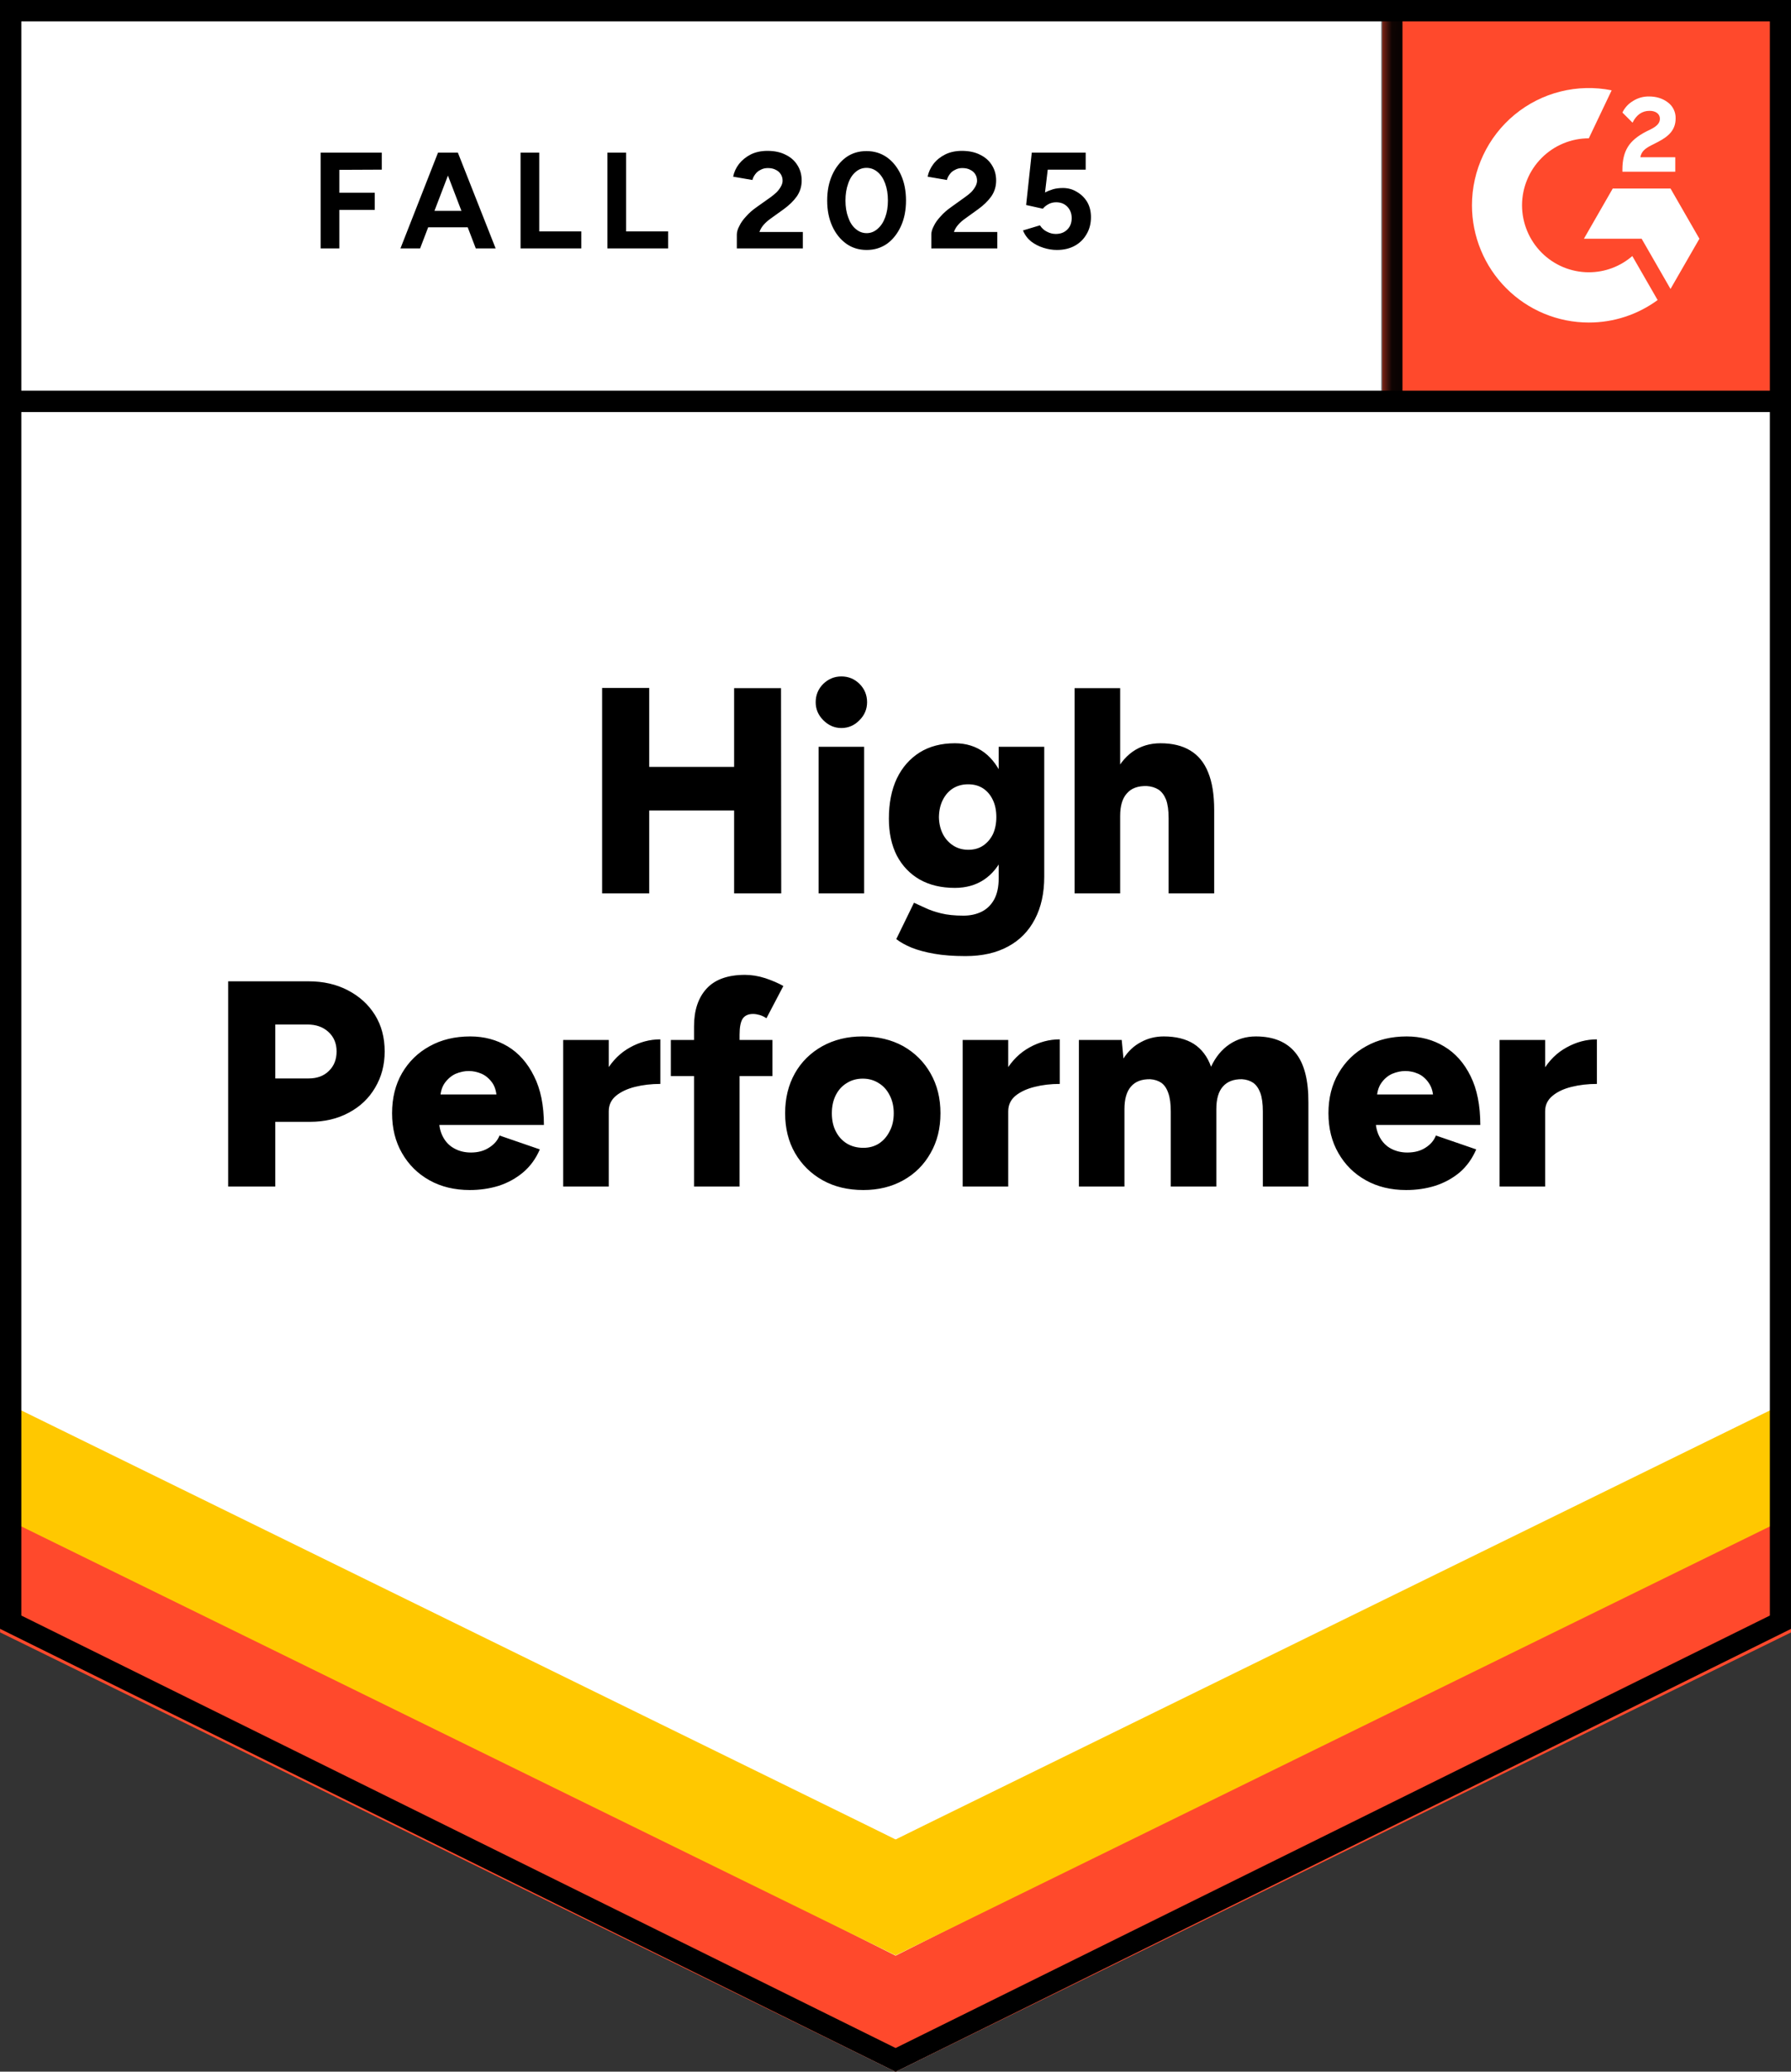
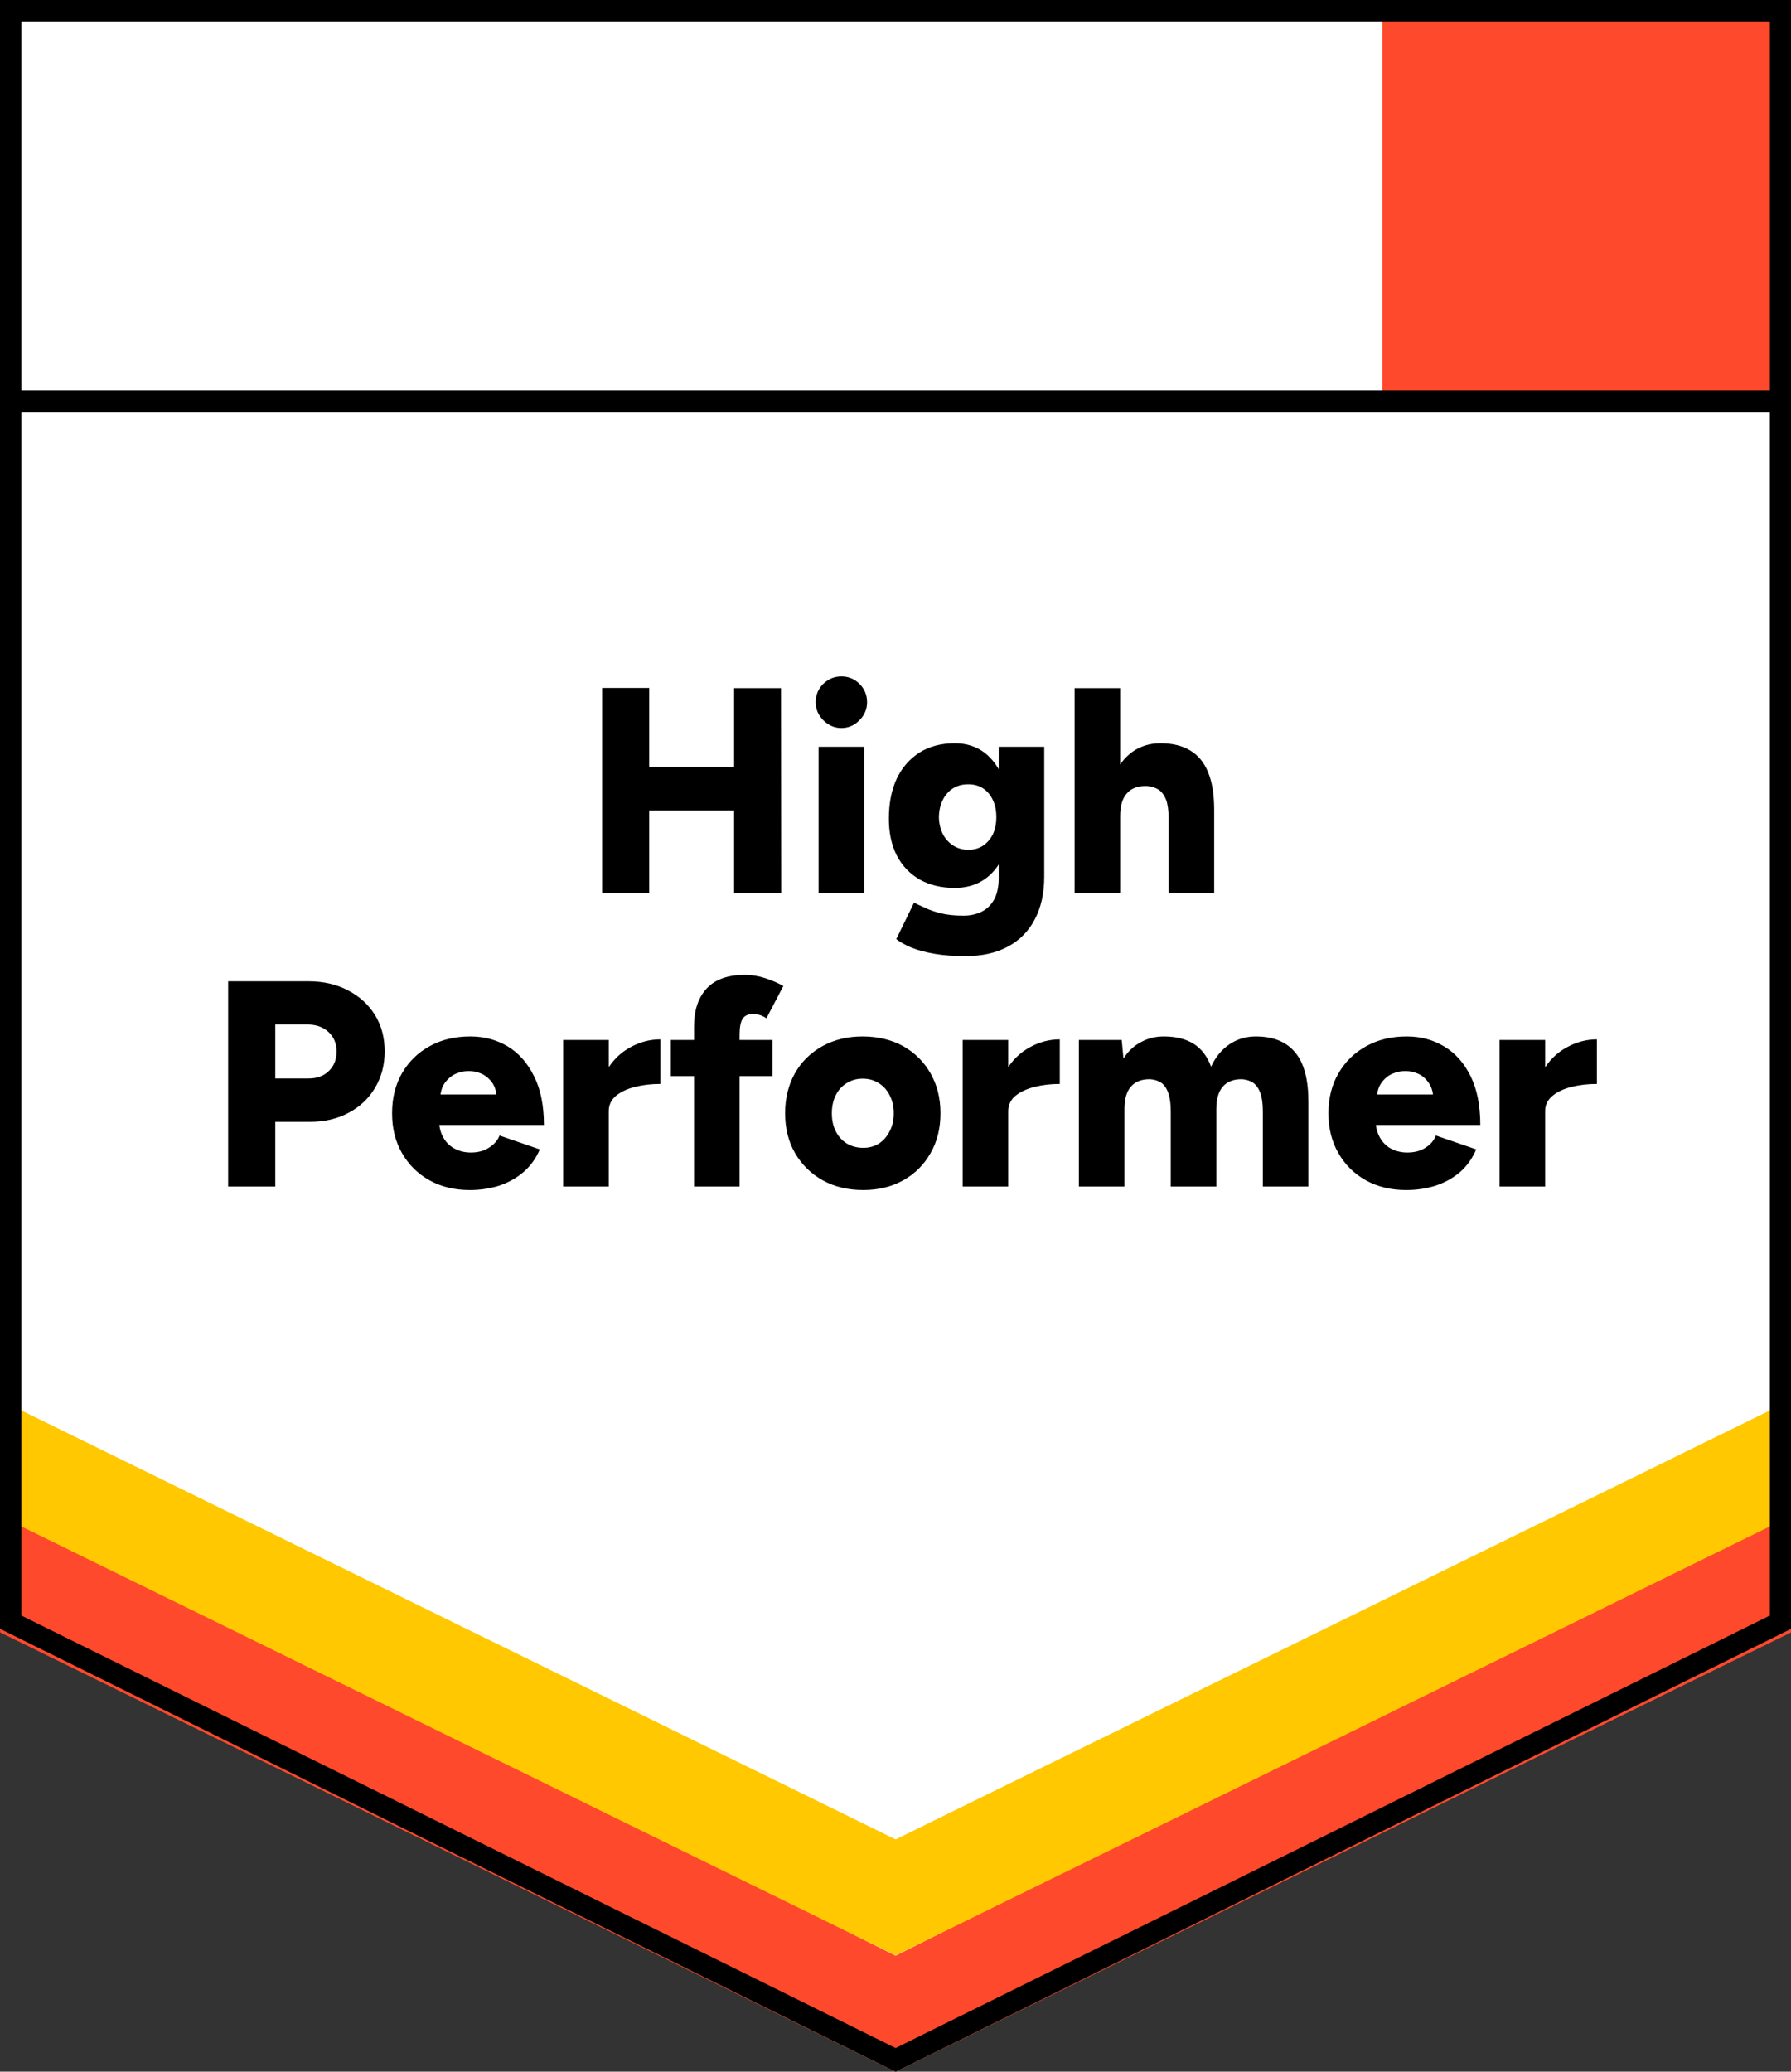
<svg xmlns="http://www.w3.org/2000/svg" width="83" height="96" viewBox="0 0 83 96" fill="none">
  <rect x="0" y="0" width="83" height="96" fill="#333333" stroke="none" />
  <path d="M0.005 75.475L41.505 96.003L83.005 75.475V0.003H0.005V75.475Z" fill="white" />
  <path d="M0.005 75.475L41.505 96.003L83.005 75.475V0.003H0.005V75.475Z" fill="white" />
-   <path d="M14.859 11.511V7.073H17.692V7.861L15.725 7.87V8.93H17.367V9.727H15.725V11.511H14.859ZM22.049 11.511L20.353 7.073H21.219L22.969 11.511H22.049ZM18.558 11.511L20.299 7.073H21.165L19.469 11.511H18.558ZM19.379 10.533V9.772H22.148V10.533H19.379ZM24.124 11.511V7.073H24.99V10.723H26.939V11.511H24.124ZM28.148 11.511V7.073H29.014V10.723H30.963V11.511H28.148ZM34.147 11.511V10.868C34.147 10.747 34.187 10.614 34.265 10.469C34.337 10.318 34.442 10.17 34.58 10.025C34.713 9.874 34.869 9.736 35.05 9.609L35.726 9.129C35.816 9.062 35.904 8.99 35.988 8.911C36.066 8.833 36.132 8.745 36.186 8.649C36.24 8.552 36.267 8.462 36.267 8.377C36.267 8.262 36.24 8.163 36.186 8.078C36.132 7.988 36.054 7.918 35.952 7.87C35.855 7.816 35.732 7.788 35.582 7.788C35.456 7.788 35.344 7.816 35.248 7.87C35.146 7.918 35.065 7.985 35.004 8.069C34.938 8.154 34.893 8.244 34.869 8.341L33.976 8.187C34.018 7.976 34.108 7.779 34.247 7.598C34.391 7.417 34.574 7.269 34.797 7.154C35.02 7.046 35.275 6.991 35.564 6.991C35.895 6.991 36.177 7.052 36.412 7.173C36.646 7.287 36.827 7.447 36.953 7.653C37.085 7.858 37.152 8.096 37.152 8.368C37.152 8.64 37.076 8.884 36.926 9.102C36.776 9.313 36.571 9.512 36.313 9.699L35.708 10.134C35.588 10.219 35.483 10.312 35.392 10.415C35.302 10.518 35.236 10.629 35.194 10.75H37.206V11.511H34.147ZM40.165 11.583C39.804 11.583 39.488 11.486 39.218 11.293C38.941 11.094 38.724 10.822 38.568 10.478C38.412 10.134 38.334 9.739 38.334 9.292C38.334 8.845 38.412 8.45 38.568 8.105C38.724 7.761 38.938 7.49 39.209 7.29C39.479 7.097 39.795 7.001 40.156 7.001C40.511 7.001 40.827 7.097 41.103 7.29C41.38 7.49 41.596 7.761 41.753 8.105C41.909 8.45 41.987 8.845 41.987 9.292C41.987 9.739 41.909 10.134 41.753 10.478C41.596 10.822 41.383 11.094 41.112 11.293C40.836 11.486 40.52 11.583 40.165 11.583ZM40.165 10.804C40.351 10.804 40.52 10.738 40.67 10.605C40.82 10.478 40.938 10.3 41.022 10.071C41.106 9.847 41.148 9.588 41.148 9.292C41.148 8.996 41.106 8.733 41.022 8.504C40.938 8.274 40.82 8.096 40.67 7.97C40.52 7.843 40.348 7.779 40.156 7.779C39.963 7.779 39.795 7.843 39.651 7.97C39.5 8.096 39.386 8.274 39.308 8.504C39.224 8.733 39.181 8.996 39.181 9.292C39.181 9.588 39.224 9.847 39.308 10.071C39.386 10.3 39.5 10.478 39.651 10.605C39.801 10.738 39.972 10.804 40.165 10.804ZM43.16 11.511V10.868C43.16 10.747 43.199 10.614 43.277 10.469C43.349 10.318 43.455 10.17 43.593 10.025C43.725 9.874 43.882 9.736 44.062 9.609L44.73 9.129C44.826 9.062 44.916 8.99 45.001 8.911C45.079 8.833 45.145 8.745 45.199 8.649C45.253 8.552 45.28 8.462 45.28 8.377C45.28 8.262 45.253 8.163 45.199 8.078C45.145 7.988 45.067 7.918 44.964 7.87C44.868 7.816 44.745 7.788 44.594 7.788C44.468 7.788 44.357 7.816 44.261 7.87C44.158 7.918 44.077 7.985 44.017 8.069C43.951 8.154 43.906 8.244 43.882 8.341L42.989 8.187C43.031 7.976 43.121 7.779 43.259 7.598C43.398 7.417 43.581 7.269 43.81 7.154C44.032 7.046 44.288 6.991 44.577 6.991C44.907 6.991 45.19 7.052 45.425 7.173C45.659 7.287 45.84 7.447 45.966 7.653C46.098 7.858 46.164 8.096 46.164 8.368C46.164 8.64 46.089 8.884 45.939 9.102C45.788 9.313 45.584 9.512 45.325 9.699L44.721 10.134C44.601 10.219 44.495 10.312 44.405 10.415C44.315 10.518 44.249 10.629 44.207 10.75H46.218V11.511H43.16ZM48.979 11.583C48.775 11.583 48.567 11.55 48.357 11.483C48.146 11.417 47.954 11.318 47.779 11.185C47.611 11.046 47.487 10.877 47.409 10.678L48.194 10.442C48.284 10.581 48.396 10.681 48.528 10.741C48.654 10.807 48.787 10.841 48.925 10.841C49.148 10.841 49.325 10.774 49.457 10.641C49.596 10.508 49.665 10.33 49.665 10.107C49.665 9.896 49.599 9.721 49.466 9.582C49.334 9.443 49.16 9.373 48.943 9.373C48.811 9.373 48.69 9.404 48.582 9.464C48.474 9.524 48.39 9.594 48.33 9.672L47.554 9.5L47.815 7.073H50.314V7.861H48.555L48.429 8.921C48.543 8.86 48.669 8.809 48.808 8.767C48.946 8.73 49.096 8.712 49.259 8.712C49.499 8.712 49.716 8.773 49.908 8.893C50.107 9.008 50.266 9.165 50.386 9.364C50.501 9.564 50.558 9.796 50.558 10.062C50.558 10.364 50.489 10.629 50.35 10.859C50.218 11.088 50.035 11.266 49.8 11.393C49.566 11.52 49.292 11.583 48.979 11.583Z" fill="black" />
  <path d="M34.021 41.398V31.888H36.195L36.204 41.398H34.021ZM27.904 41.398V31.879H30.087V41.398H27.904ZM29.447 37.558V35.538H35.185V37.558H29.447ZM37.936 41.398V34.605H40.047V41.398H37.936ZM38.992 33.736C38.673 33.736 38.394 33.615 38.153 33.373C37.918 33.138 37.801 32.86 37.801 32.54C37.801 32.208 37.918 31.924 38.153 31.689C38.394 31.459 38.673 31.345 38.992 31.345C39.317 31.345 39.596 31.459 39.831 31.689C40.066 31.924 40.183 32.208 40.183 32.54C40.183 32.86 40.066 33.138 39.831 33.373C39.596 33.615 39.317 33.736 38.992 33.736ZM44.739 44.305C44.191 44.305 43.71 44.269 43.295 44.196C42.886 44.124 42.538 44.03 42.249 43.915C41.96 43.795 41.722 43.662 41.536 43.517L42.357 41.832L42.871 42.068C43.07 42.164 43.313 42.249 43.602 42.321C43.891 42.394 44.24 42.43 44.649 42.43C44.961 42.43 45.241 42.37 45.488 42.249C45.734 42.128 45.93 41.938 46.074 41.678C46.212 41.419 46.282 41.096 46.282 40.709V34.605H48.393V40.628C48.393 41.389 48.248 42.044 47.96 42.593C47.671 43.149 47.256 43.571 46.715 43.861C46.173 44.157 45.515 44.305 44.739 44.305ZM44.252 41.144C43.62 41.144 43.076 41.014 42.619 40.755C42.168 40.495 41.816 40.127 41.563 39.65C41.317 39.167 41.193 38.596 41.193 37.938C41.193 37.214 41.317 36.592 41.563 36.072C41.81 35.559 42.162 35.158 42.619 34.868C43.076 34.584 43.62 34.442 44.252 34.442C44.775 34.442 45.229 34.584 45.614 34.868C45.993 35.158 46.288 35.565 46.498 36.09C46.709 36.616 46.814 37.244 46.814 37.974C46.814 38.626 46.709 39.188 46.498 39.659C46.288 40.13 45.993 40.495 45.614 40.755C45.229 41.014 44.775 41.144 44.252 41.144ZM44.874 39.378C45.145 39.378 45.376 39.312 45.569 39.179C45.761 39.046 45.912 38.868 46.02 38.644C46.122 38.415 46.173 38.155 46.173 37.865C46.173 37.558 46.119 37.292 46.011 37.069C45.903 36.839 45.752 36.661 45.56 36.534C45.367 36.407 45.136 36.344 44.865 36.344C44.6 36.344 44.366 36.407 44.161 36.534C43.963 36.661 43.807 36.839 43.692 37.069C43.578 37.292 43.518 37.558 43.512 37.865C43.518 38.155 43.578 38.415 43.692 38.644C43.807 38.868 43.966 39.046 44.17 39.179C44.375 39.312 44.609 39.378 44.874 39.378ZM49.8 41.398V31.888H51.911V41.398H49.8ZM54.157 41.398V37.92H56.269V41.398H54.157ZM54.157 37.92C54.157 37.558 54.118 37.271 54.04 37.059C53.956 36.848 53.839 36.691 53.688 36.589C53.532 36.492 53.352 36.438 53.147 36.425C52.738 36.413 52.431 36.525 52.227 36.761C52.016 36.99 51.911 37.34 51.911 37.811H51.28C51.28 37.099 51.388 36.489 51.604 35.982C51.821 35.481 52.116 35.097 52.489 34.832C52.861 34.572 53.291 34.442 53.779 34.442C54.332 34.442 54.792 34.554 55.159 34.777C55.532 35.001 55.809 35.339 55.989 35.792C56.175 36.244 56.269 36.824 56.269 37.53V37.92H54.157ZM10.573 54.983V45.473H14.3C14.985 45.473 15.593 45.612 16.122 45.89C16.657 46.167 17.075 46.548 17.376 47.031C17.677 47.514 17.827 48.078 17.827 48.724C17.827 49.346 17.68 49.905 17.385 50.4C17.096 50.895 16.69 51.281 16.167 51.559C15.644 51.843 15.042 51.985 14.363 51.985H12.757V54.983H10.573ZM12.757 49.974H14.309C14.699 49.974 15.012 49.856 15.247 49.621C15.481 49.392 15.599 49.093 15.599 48.724C15.599 48.35 15.472 48.048 15.22 47.819C14.973 47.589 14.648 47.475 14.245 47.475H12.757V49.974ZM21.77 55.145C21.066 55.145 20.443 54.995 19.902 54.693C19.361 54.391 18.937 53.971 18.63 53.434C18.323 52.903 18.17 52.287 18.17 51.586C18.17 50.88 18.323 50.261 18.63 49.73C18.943 49.192 19.37 48.776 19.911 48.48C20.452 48.178 21.081 48.027 21.797 48.027C22.434 48.027 23.012 48.181 23.529 48.489C24.04 48.797 24.446 49.256 24.747 49.865C25.053 50.469 25.207 51.224 25.207 52.13H20.119L20.344 51.876C20.344 52.184 20.407 52.456 20.534 52.691C20.66 52.927 20.837 53.105 21.066 53.225C21.288 53.346 21.541 53.407 21.824 53.407C22.154 53.407 22.434 53.331 22.663 53.18C22.897 53.035 23.06 52.848 23.15 52.619L25.017 53.262C24.837 53.684 24.581 54.038 24.25 54.321C23.92 54.599 23.544 54.807 23.123 54.946C22.696 55.079 22.245 55.145 21.77 55.145ZM20.398 50.989L20.182 50.717H23.213L23.023 50.989C23.023 50.657 22.957 50.391 22.825 50.192C22.687 49.992 22.518 49.847 22.32 49.757C22.121 49.672 21.923 49.63 21.724 49.63C21.526 49.63 21.324 49.672 21.12 49.757C20.921 49.847 20.75 49.992 20.606 50.192C20.467 50.391 20.398 50.657 20.398 50.989ZM27.652 51.469C27.652 50.732 27.799 50.119 28.094 49.63C28.388 49.141 28.758 48.776 29.203 48.534C29.648 48.287 30.115 48.163 30.602 48.163V50.228C30.187 50.228 29.796 50.273 29.429 50.364C29.068 50.454 28.773 50.593 28.545 50.78C28.322 50.967 28.211 51.206 28.211 51.496L27.652 51.469ZM26.1 54.983V48.19H28.211V54.983H26.1ZM32.163 54.983V47.565C32.163 46.822 32.355 46.24 32.74 45.817C33.131 45.389 33.726 45.174 34.526 45.174C34.827 45.174 35.14 45.225 35.465 45.328C35.789 45.437 36.069 45.558 36.303 45.69L35.519 47.185C35.41 47.112 35.302 47.061 35.194 47.031C35.086 47.001 34.986 46.986 34.896 46.986C34.68 46.986 34.52 47.058 34.418 47.203C34.322 47.354 34.274 47.601 34.274 47.946V54.983H32.163ZM31.089 49.865V48.19H35.798V49.865H31.089ZM40.011 55.145C39.296 55.145 38.667 54.995 38.126 54.693C37.585 54.391 37.157 53.971 36.845 53.434C36.538 52.903 36.385 52.287 36.385 51.586C36.385 50.892 36.535 50.276 36.836 49.739C37.136 49.207 37.56 48.788 38.108 48.48C38.655 48.178 39.275 48.027 39.966 48.027C40.682 48.027 41.314 48.178 41.861 48.48C42.402 48.788 42.823 49.207 43.124 49.739C43.431 50.276 43.584 50.892 43.584 51.586C43.584 52.287 43.431 52.903 43.124 53.434C42.823 53.971 42.402 54.391 41.861 54.693C41.32 54.995 40.703 55.145 40.011 55.145ZM40.011 53.189C40.282 53.189 40.523 53.123 40.733 52.99C40.944 52.851 41.109 52.661 41.229 52.419C41.356 52.184 41.419 51.906 41.419 51.586C41.419 51.272 41.356 50.995 41.229 50.753C41.109 50.512 40.941 50.324 40.724 50.192C40.508 50.053 40.261 49.983 39.984 49.983C39.702 49.983 39.452 50.053 39.236 50.192C39.019 50.324 38.851 50.512 38.73 50.753C38.61 50.995 38.55 51.272 38.55 51.586C38.55 51.906 38.61 52.184 38.73 52.419C38.851 52.661 39.022 52.851 39.245 52.99C39.467 53.123 39.723 53.189 40.011 53.189ZM46.164 51.469C46.164 50.732 46.312 50.119 46.606 49.63C46.901 49.141 47.271 48.776 47.716 48.534C48.161 48.287 48.627 48.163 49.114 48.163V50.228C48.699 50.228 48.311 50.273 47.951 50.364C47.584 50.454 47.286 50.593 47.057 50.78C46.835 50.967 46.724 51.206 46.724 51.496L46.164 51.469ZM44.612 54.983V48.19H46.724V54.983H44.612ZM49.998 54.983V48.19H51.983L52.065 49.05C52.281 48.712 52.552 48.459 52.876 48.29C53.195 48.115 53.547 48.027 53.932 48.027C54.491 48.027 54.954 48.142 55.321 48.371C55.688 48.607 55.956 48.96 56.124 49.431C56.335 48.978 56.62 48.631 56.981 48.389C57.342 48.148 57.748 48.027 58.199 48.027C59.011 48.027 59.622 48.278 60.031 48.779C60.44 49.274 60.641 50.047 60.635 51.097V54.983H58.524V51.505C58.524 51.142 58.485 50.856 58.407 50.644C58.329 50.433 58.217 50.276 58.073 50.173C57.929 50.077 57.757 50.023 57.559 50.01C57.174 50.004 56.879 50.116 56.675 50.346C56.47 50.575 56.368 50.925 56.368 51.396V54.983H54.257V51.505C54.257 51.142 54.218 50.856 54.139 50.644C54.067 50.433 53.959 50.276 53.815 50.173C53.67 50.077 53.499 50.023 53.3 50.01C52.91 50.004 52.615 50.116 52.416 50.346C52.212 50.575 52.11 50.925 52.11 51.396V54.983H49.998ZM65.164 55.145C64.46 55.145 63.838 54.995 63.297 54.693C62.755 54.391 62.331 53.971 62.025 53.434C61.718 52.903 61.564 52.287 61.564 51.586C61.564 50.88 61.721 50.261 62.033 49.73C62.346 49.192 62.773 48.776 63.315 48.48C63.856 48.178 64.481 48.027 65.191 48.027C65.835 48.027 66.412 48.181 66.923 48.489C67.441 48.797 67.85 49.256 68.15 49.865C68.451 50.469 68.601 51.224 68.601 52.13H63.513L63.748 51.876C63.748 52.184 63.811 52.456 63.937 52.691C64.063 52.927 64.238 53.105 64.46 53.225C64.689 53.346 64.942 53.407 65.218 53.407C65.555 53.407 65.838 53.331 66.066 53.18C66.295 53.035 66.454 52.848 66.544 52.619L68.412 53.262C68.231 53.684 67.979 54.038 67.654 54.321C67.323 54.599 66.944 54.807 66.517 54.946C66.096 55.079 65.645 55.145 65.164 55.145ZM63.802 50.989L63.585 50.717H66.617L66.427 50.989C66.427 50.657 66.358 50.391 66.22 50.192C66.087 49.992 65.922 49.847 65.723 49.757C65.525 49.672 65.326 49.63 65.128 49.63C64.93 49.63 64.728 49.672 64.523 49.757C64.319 49.847 64.148 49.992 64.009 50.192C63.871 50.391 63.802 50.657 63.802 50.989ZM71.055 51.469C71.055 50.732 71.203 50.119 71.497 49.63C71.786 49.141 72.156 48.776 72.607 48.534C73.052 48.287 73.518 48.163 74.005 48.163V50.228C73.59 50.228 73.199 50.273 72.832 50.364C72.466 50.454 72.171 50.593 71.948 50.78C71.72 50.967 71.606 51.206 71.606 51.496L71.055 51.469ZM69.495 54.983V48.19H71.606V54.983H69.495Z" fill="black" />
  <path d="M64.059 0.003H83.004V19.021H64.059V0.003Z" fill="#FF492C" />
  <mask id="mask0_5117_339" style="mask-type:luminance" maskUnits="userSpaceOnUse" x="64" y="0" width="20" height="20">
-     <path d="M64.059 0.003H83.004V19.021H64.059V0.003Z" fill="white" />
-   </mask>
+     </mask>
  <g mask="url(#mask0_5117_339)">
    <path fill-rule="evenodd" clip-rule="evenodd" d="M77.637 7.286H76.019C76.063 7.032 76.219 6.889 76.537 6.728L76.835 6.576C77.368 6.302 77.653 5.993 77.653 5.489C77.658 5.344 77.627 5.199 77.563 5.068C77.499 4.937 77.404 4.824 77.285 4.739C77.046 4.558 76.752 4.47 76.415 4.47C76.153 4.467 75.897 4.54 75.676 4.681C75.464 4.806 75.294 4.992 75.187 5.215L75.656 5.685C75.838 5.317 76.102 5.136 76.449 5.136C76.742 5.136 76.924 5.288 76.924 5.498C76.924 5.675 76.835 5.822 76.498 5.993L76.308 6.086C75.892 6.297 75.603 6.537 75.437 6.811C75.27 7.081 75.187 7.428 75.187 7.845V7.957H77.637V7.287V7.286ZM77.416 8.735H74.74L73.403 11.063H76.078L77.416 13.39L78.755 11.063L77.416 8.735Z" fill="white" />
    <path fill-rule="evenodd" clip-rule="evenodd" d="M73.63 12.617C72.81 12.617 72.023 12.289 71.443 11.707C70.863 11.125 70.537 10.336 70.535 9.513C70.537 8.69 70.864 7.901 71.444 7.319C72.024 6.737 72.81 6.41 73.63 6.409L74.689 4.185C73.904 4.027 73.094 4.047 72.317 4.241C71.54 4.436 70.816 4.801 70.196 5.311C69.577 5.821 69.078 6.462 68.736 7.189C68.393 7.915 68.215 8.709 68.215 9.513C68.215 10.226 68.355 10.933 68.628 11.592C68.9 12.252 69.299 12.851 69.802 13.355C70.304 13.86 70.901 14.26 71.558 14.533C72.215 14.806 72.919 14.946 73.63 14.946C74.776 14.948 75.893 14.583 76.819 13.904L75.646 11.865C75.086 12.351 74.37 12.618 73.63 12.617Z" fill="white" />
    <path d="M64.5 0.607V18.6" stroke="black" stroke-width="0.989" />
  </g>
  <path d="M0.005 75.643V69.757L41.505 90.625L83.005 69.757V75.643L41.505 96.003L0.005 75.643Z" fill="#FF492C" />
  <path d="M0.005 70.251V64.364L41.505 85.232L83.005 64.364V70.251L41.505 90.61L0.005 70.251Z" fill="#FFC800" />
  <path d="M0.005 64.876V58.989L41.505 79.858L83.005 58.989V64.876L41.505 85.235L0.005 64.876Z" fill="white" />
  <path d="M82.621 18.6H0.568M82.515 75.17L41.505 95.455L0.494 75.17V0.494H82.515V75.17Z" stroke="black" stroke-width="0.989" />
</svg>